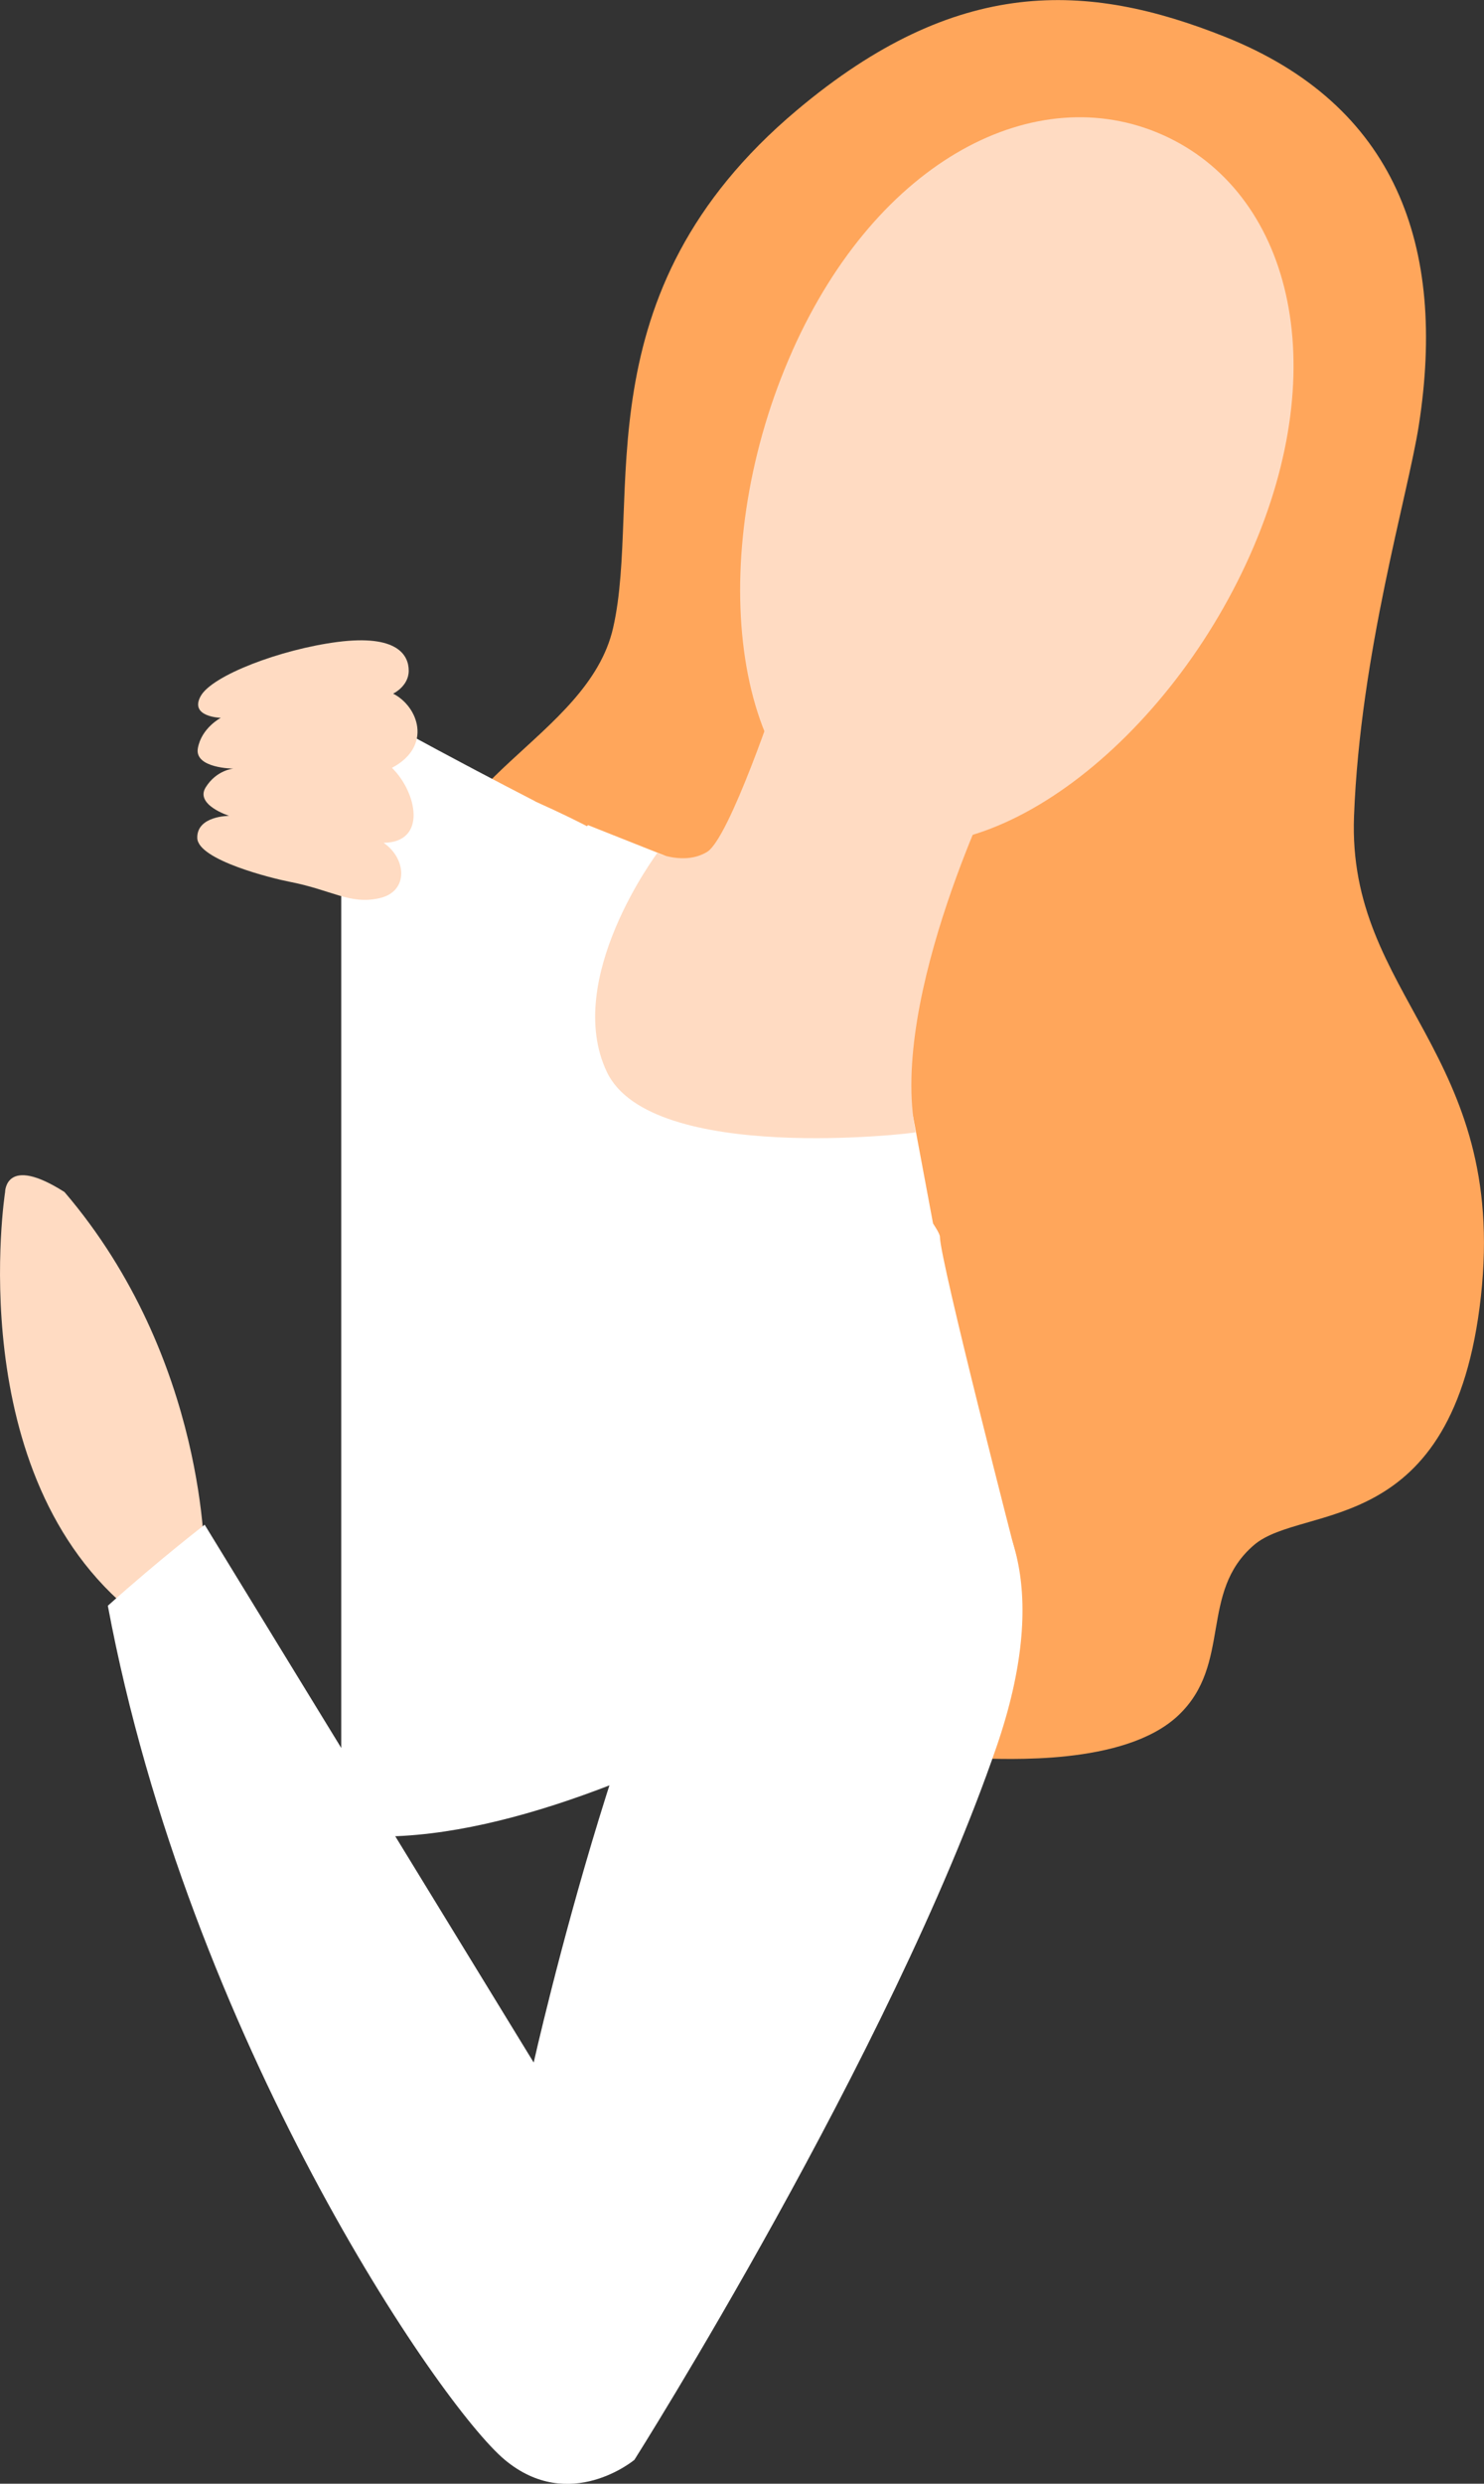
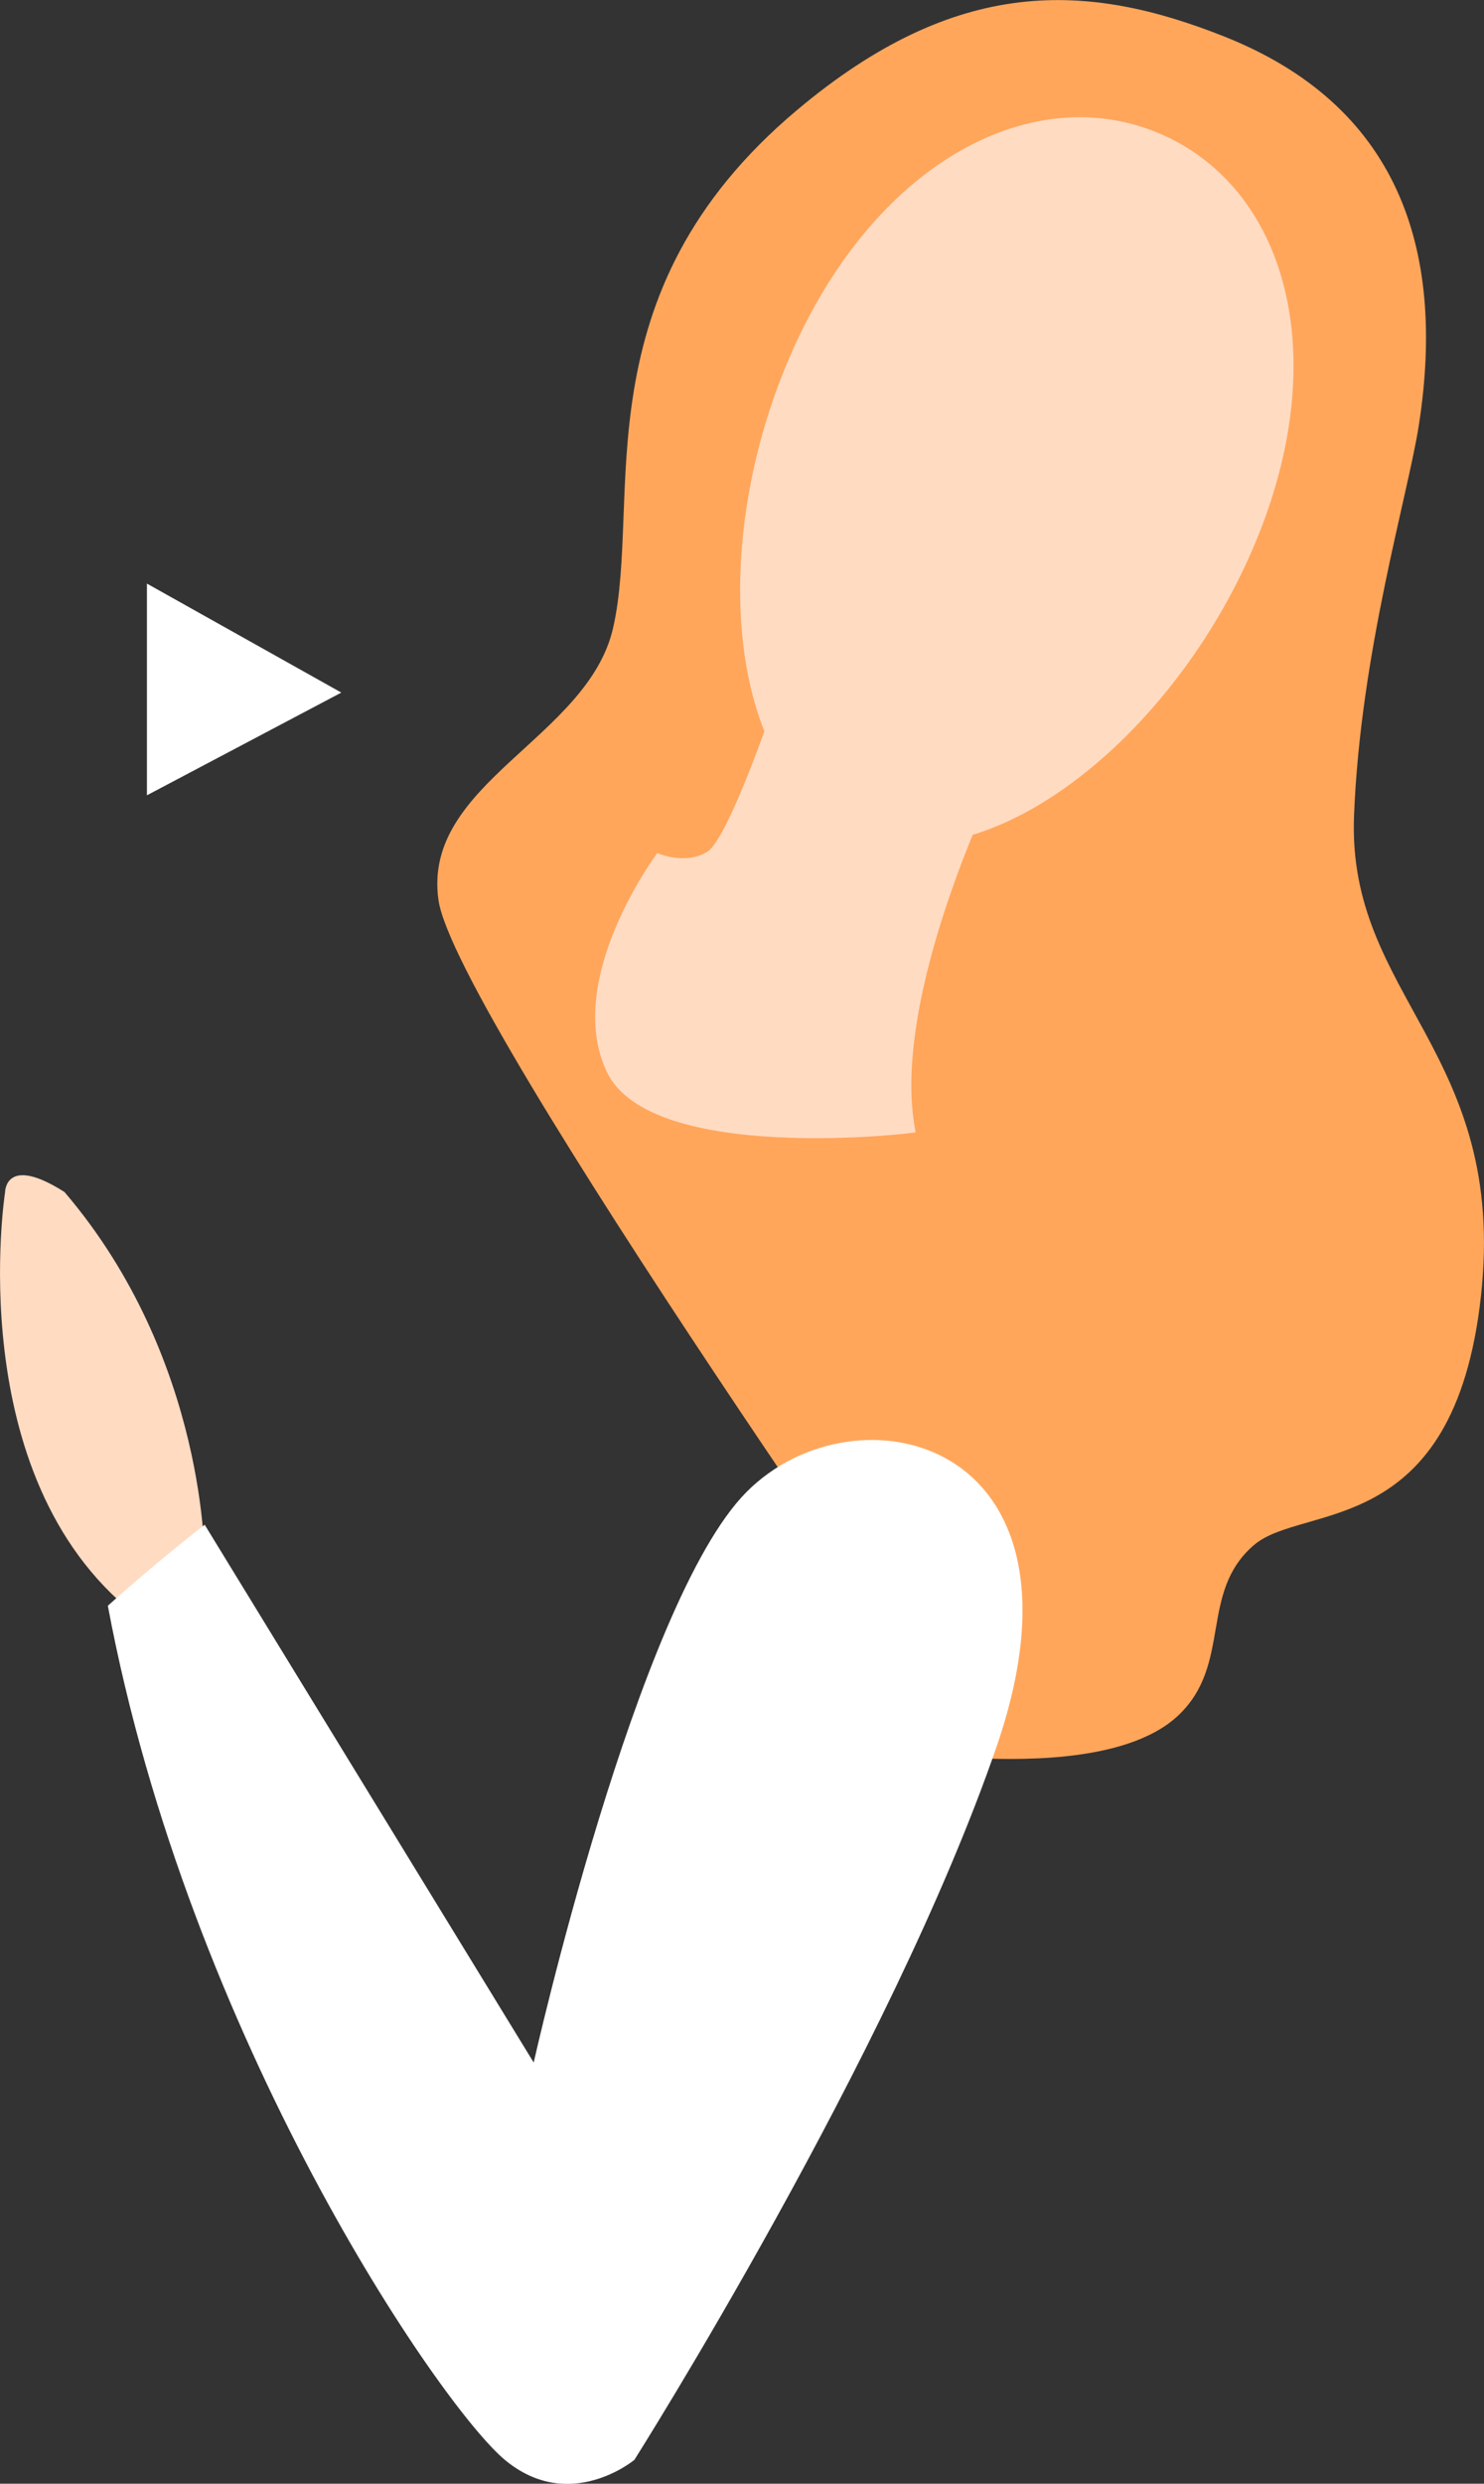
<svg xmlns="http://www.w3.org/2000/svg" id="_レイヤー_2" viewBox="0 0 154.13 257.74">
  <rect x="0" y="0" width="154.13" height="257.74" fill="#333333" stroke="none" />
  <defs>
    <style>.cls-1{fill:#ffa65b;}.cls-1,.cls-2,.cls-3{stroke-width:0px;}.cls-2{fill:#ffdbc2;}.cls-3{fill:#fff;}</style>
  </defs>
  <g id="_レイヤー_1-2">
    <path class="cls-1" d="M101.64,182.48c2.52,0,15.15.84,20.76-4.49,5.61-5.33,2.1-12.76,7.85-17.67,5.1-4.35,20.76-.44,23.56-25.8,2.8-25.36-13.91-31.04-13.18-49.84.65-16.91,5.61-33.33,6.73-40.54,2.9-18.63-2.4-33.25-20.13-40.32-14.3-5.7-27.83-6.37-44.46,7.61-22.71,19.07-16.05,40.4-19.09,53.72-2.62,11.5-19.87,16.09-18.14,28.25,1.73,12.16,56.1,89.09,56.1,89.09Z" />
    <path class="cls-2" d="M21.25,162.13s.32-21.04-14.55-38.43c-6.17-3.93-6.17,0-6.17,0,0,0-4.61,29.45,13.4,43.75.62-.28,7.31-5.33,7.31-5.33Z" />
-     <path class="cls-3" d="M35.45,71.87c0,.93,20.19,11.31,20.19,11.31l-20.19,10.66v-21.97Z" />
-     <path class="cls-3" d="M35.45,90.48s14.87-7.57,20.19-7.29c5.42,2.43,7.29,3.64,7.29,3.64,0,0,34.69,39.08,34.69,41.51s7.99,33.38,7.99,33.38c0,0-43.52,31.97-70.17,28.61v-99.85Z" />
-     <path class="cls-3" d="M69.1,88.81l-8.04-3.19s-18.23,24.21-19.35,31.23c3.55.65,21.22.75,21.22.75l-3.83,18.79s24.96.84,38.52-5.61c-1.34-7.17-2.78-14.88-2.78-14.88l-25.74-27.09Z" />
-     <path class="cls-2" d="M40.83,71.98s1.62-.76,1.62-2.38c0-1.61-1.18-3.79-7.42-2.98-5.84.76-12.99,3.45-14.19,5.62-1.2,2.17,2.09,2.25,2.09,2.25,0,0-2,1.04-2.38,3.15-.38,2.1,3.69,2.12,3.69,2.12,0,0-1.75.13-2.88,1.95-1.13,1.82,2.44,2.95,2.44,2.95,0,0-3.37-.01-3.31,2.3.06,2.31,7.92,4.22,9.52,4.53,4.48.86,6.3,2.41,9.39,1.72,3.09-.69,2.82-4.13.44-5.75,4.56-.05,3.46-5.24.87-7.78,4.22-2.23,2.76-6.37.1-7.71Z" />
+     <path class="cls-3" d="M35.45,71.87l-20.19,10.66v-21.97Z" />
    <path class="cls-2" d="M103.73,80.55s-11.44,22.93-8.63,36.95c0,.09-27.49,3.37-32.07-6.26-4.58-9.63,5.24-22.72,5.24-22.72,0,0,2.83,1.29,5.16-.11,2.34-1.4,7.36-16.53,7.36-16.53l22.94,8.67Z" />
    <path class="cls-2" d="M82.28,36.45c-8.89,19.96-6.84,43.99,6.29,49.84,13.13,5.85,32.36-8.7,41.25-28.67,8.89-19.96,4.07-37.77-9.06-43.62-13.13-5.85-29.59,2.48-38.48,22.44Z" />
    <path class="cls-3" d="M21.25,158.21l34.18,55.82s10.7-47.68,22.08-59.18c11.38-11.5,36.99-5.61,26.01,26.36-10.99,31.97-37.63,74.05-37.63,74.05,0,0-6.73,5.61-13.46,0-6.73-5.61-32.82-43.75-41.23-88.63,5.33-4.77,10.06-8.41,10.06-8.41Z" />
  </g>
</svg>